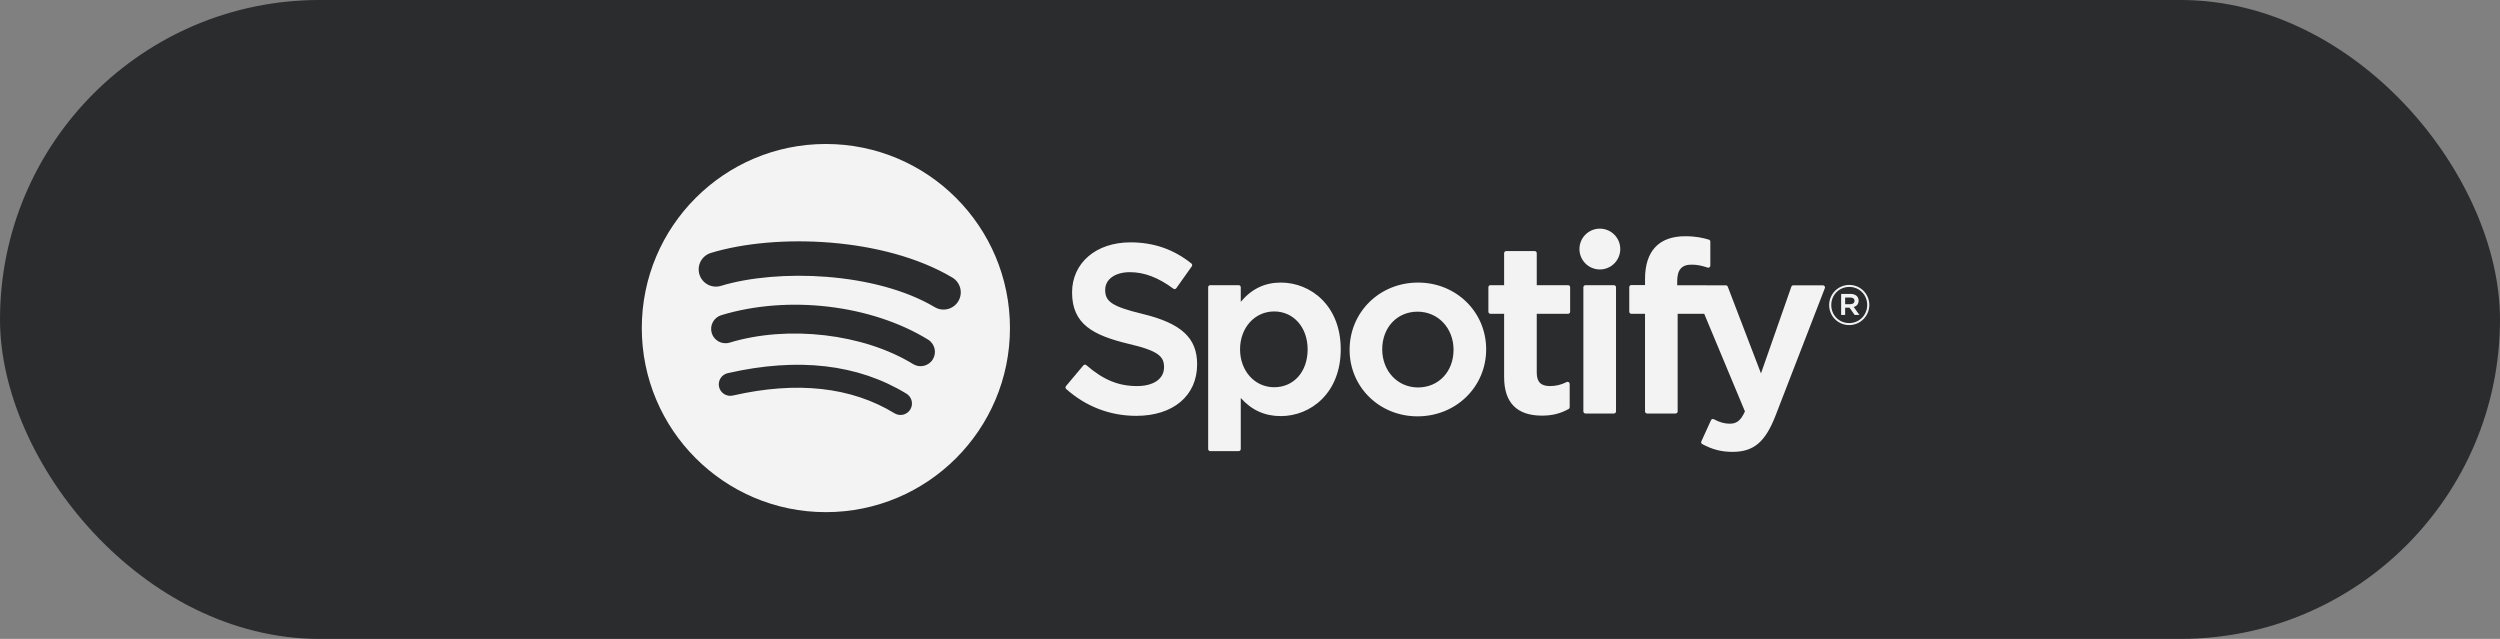
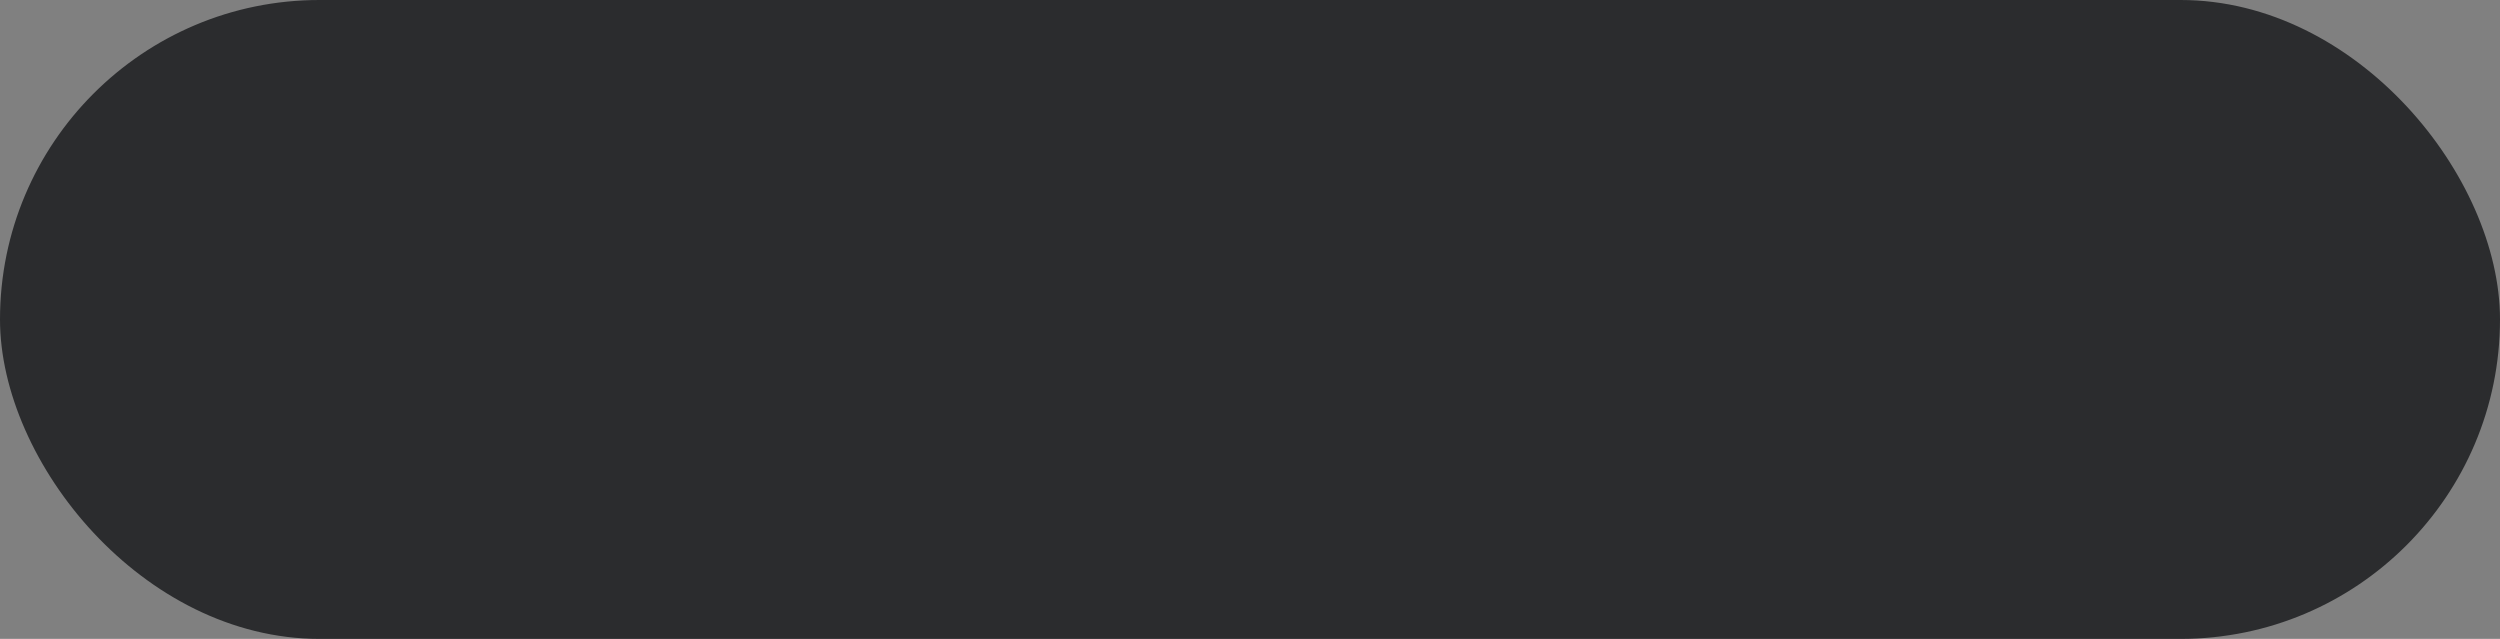
<svg xmlns="http://www.w3.org/2000/svg" width="180" height="46" viewBox="0 0 180 46" fill="none">
  <rect x="0" y="0" width="180" height="46" fill="#808080" stroke="none" />
  <rect width="180" height="46" rx="23" fill="#2B2C2E" />
  <g clip-path="url(#clip0_2031_3424)">
-     <path d="M59.462 10.367C52.143 10.367 46.209 16.3 46.209 23.62C46.209 30.94 52.143 36.874 59.462 36.874C66.783 36.874 72.717 30.94 72.717 23.62C72.717 16.301 66.783 10.367 59.462 10.367ZM65.541 29.482C65.484 29.575 65.41 29.656 65.322 29.72C65.234 29.783 65.135 29.829 65.029 29.855C64.924 29.88 64.814 29.885 64.707 29.868C64.6 29.851 64.497 29.813 64.404 29.756C61.292 27.855 57.375 27.425 52.761 28.479C52.548 28.527 52.324 28.489 52.138 28.373C51.953 28.256 51.821 28.07 51.772 27.857C51.748 27.751 51.745 27.642 51.763 27.535C51.781 27.428 51.82 27.325 51.878 27.233C51.935 27.142 52.011 27.062 52.099 26.999C52.188 26.936 52.288 26.892 52.394 26.868C57.443 25.714 61.773 26.211 65.267 28.346C65.656 28.585 65.78 29.093 65.541 29.482ZM67.163 25.873C66.864 26.36 66.228 26.513 65.742 26.214C62.179 24.024 56.748 23.39 52.534 24.669C51.988 24.834 51.411 24.526 51.245 23.981C51.166 23.718 51.194 23.435 51.323 23.194C51.452 22.952 51.672 22.772 51.934 22.692C56.747 21.231 62.731 21.939 66.823 24.453C67.308 24.752 67.462 25.388 67.163 25.873ZM67.302 22.115C63.031 19.578 55.983 19.345 51.904 20.583C51.249 20.781 50.557 20.412 50.358 19.757C50.263 19.442 50.296 19.102 50.451 18.812C50.606 18.522 50.87 18.306 51.185 18.21C55.866 16.789 63.649 17.064 68.567 19.983C68.708 20.066 68.83 20.176 68.928 20.306C69.025 20.436 69.096 20.585 69.137 20.743C69.177 20.9 69.186 21.065 69.162 21.226C69.139 21.387 69.084 21.542 69.001 21.682C68.653 22.271 67.889 22.465 67.302 22.115ZM82.268 22.602C79.98 22.056 79.573 21.673 79.573 20.868C79.573 20.108 80.288 19.596 81.353 19.596C82.385 19.596 83.408 19.985 84.481 20.785C84.512 20.809 84.554 20.818 84.593 20.812C84.613 20.809 84.632 20.802 84.649 20.792C84.666 20.781 84.681 20.767 84.693 20.751L85.81 19.176C85.832 19.145 85.842 19.106 85.836 19.068C85.831 19.03 85.811 18.996 85.782 18.972C84.504 17.948 83.067 17.45 81.387 17.45C78.916 17.45 77.189 18.932 77.189 21.054C77.189 23.329 78.679 24.135 81.252 24.756C83.441 25.261 83.811 25.683 83.811 26.439C83.811 27.276 83.064 27.797 81.861 27.797C80.526 27.797 79.435 27.346 78.216 26.291C78.186 26.266 78.147 26.253 78.107 26.255C78.066 26.258 78.03 26.277 78.004 26.307L76.751 27.798C76.699 27.862 76.705 27.953 76.765 28.007C78.183 29.273 79.927 29.941 81.811 29.941C84.473 29.941 86.193 28.487 86.193 26.235C86.198 24.334 85.06 23.282 82.273 22.604L82.268 22.602ZM92.217 20.345C91.063 20.345 90.117 20.799 89.335 21.731V20.682C89.335 20.643 89.32 20.605 89.292 20.576C89.264 20.548 89.226 20.532 89.186 20.532H87.137C87.054 20.532 86.988 20.599 86.988 20.682V32.331C86.988 32.413 87.054 32.481 87.137 32.481H89.186C89.268 32.481 89.335 32.413 89.335 32.331V28.654C90.117 29.53 91.063 29.959 92.217 29.959C94.362 29.959 96.533 28.308 96.533 25.152C96.536 21.996 94.365 20.345 92.219 20.345L92.217 20.345ZM94.15 25.152C94.15 26.758 93.16 27.881 91.742 27.881C90.341 27.881 89.284 26.708 89.284 25.152C89.284 23.596 90.341 22.424 91.742 22.424C93.137 22.424 94.15 23.571 94.15 25.152ZM102.096 20.345C99.334 20.345 97.171 22.471 97.171 25.186C97.171 27.873 99.32 29.976 102.063 29.976C104.834 29.976 107.004 27.857 107.004 25.152C107.004 22.457 104.849 20.345 102.096 20.345ZM102.096 27.896C100.627 27.896 99.52 26.716 99.52 25.151C99.52 23.58 100.589 22.44 102.063 22.44C103.541 22.44 104.655 23.62 104.655 25.186C104.655 26.757 103.579 27.896 102.096 27.896ZM112.901 20.532H110.646V18.227C110.646 18.207 110.642 18.188 110.635 18.169C110.627 18.151 110.616 18.135 110.603 18.121C110.589 18.107 110.572 18.096 110.554 18.088C110.536 18.081 110.517 18.077 110.497 18.077H108.448C108.365 18.077 108.297 18.144 108.297 18.227V20.532H107.313C107.23 20.532 107.164 20.599 107.164 20.682V22.443C107.164 22.526 107.23 22.594 107.313 22.594H108.297V27.151C108.297 28.992 109.214 29.925 111.023 29.925C111.757 29.925 112.366 29.773 112.941 29.447C112.988 29.422 113.017 29.372 113.017 29.318V27.64C113.017 27.589 112.99 27.54 112.946 27.513C112.924 27.5 112.899 27.492 112.874 27.491C112.848 27.489 112.823 27.495 112.8 27.507C112.406 27.705 112.024 27.797 111.597 27.797C110.94 27.797 110.646 27.498 110.646 26.83V22.594H112.901C112.984 22.594 113.05 22.527 113.05 22.444V20.683C113.051 20.664 113.047 20.644 113.04 20.626C113.033 20.607 113.022 20.591 113.009 20.577C112.995 20.563 112.978 20.552 112.96 20.544C112.942 20.537 112.923 20.533 112.903 20.533L112.901 20.532ZM120.758 20.541V20.258C120.758 19.425 121.077 19.054 121.793 19.054C122.22 19.054 122.564 19.138 122.948 19.267C122.996 19.282 123.045 19.274 123.083 19.246C123.102 19.232 123.118 19.213 123.128 19.192C123.139 19.171 123.145 19.148 123.144 19.124V17.397C123.145 17.365 123.135 17.333 123.116 17.307C123.096 17.281 123.069 17.262 123.038 17.253C122.633 17.133 122.114 17.009 121.335 17.009C119.444 17.009 118.442 18.074 118.442 20.09V20.523H117.458C117.376 20.523 117.307 20.591 117.307 20.673V22.443C117.307 22.526 117.376 22.594 117.458 22.594H118.442V29.622C118.442 29.705 118.51 29.772 118.593 29.772H120.641C120.725 29.772 120.791 29.705 120.791 29.622V22.594H122.704L125.636 29.622C125.303 30.359 124.976 30.506 124.529 30.506C124.168 30.506 123.787 30.399 123.399 30.185C123.363 30.166 123.32 30.163 123.281 30.174C123.241 30.188 123.208 30.217 123.192 30.255L122.497 31.779C122.464 31.852 122.492 31.935 122.562 31.973C123.287 32.366 123.941 32.534 124.749 32.534C126.262 32.534 127.1 31.828 127.836 29.932L131.39 20.746C131.4 20.724 131.403 20.699 131.4 20.674C131.397 20.65 131.389 20.627 131.374 20.607C131.361 20.587 131.343 20.57 131.322 20.559C131.3 20.547 131.277 20.542 131.253 20.542H129.119C129.054 20.542 128.997 20.582 128.977 20.642L126.791 26.884L124.398 20.638C124.387 20.61 124.368 20.585 124.343 20.568C124.318 20.551 124.289 20.542 124.259 20.542L120.758 20.541ZM116.203 20.532H114.153C114.071 20.532 114.003 20.599 114.003 20.682V29.622C114.003 29.705 114.071 29.772 114.153 29.772H116.203C116.285 29.772 116.353 29.705 116.353 29.622V20.683C116.353 20.663 116.349 20.644 116.342 20.625C116.334 20.607 116.323 20.59 116.309 20.577C116.295 20.563 116.279 20.552 116.26 20.544C116.242 20.537 116.223 20.532 116.203 20.532ZM115.19 16.462C114.378 16.462 113.72 17.119 113.72 17.93C113.72 18.743 114.378 19.401 115.19 19.401C116.002 19.401 116.659 18.743 116.659 17.93C116.659 17.119 116 16.462 115.19 16.462ZM133.141 23.406C132.33 23.406 131.699 22.755 131.699 21.964C131.699 21.173 132.338 20.515 133.149 20.515C133.959 20.515 134.591 21.166 134.591 21.956C134.591 22.747 133.951 23.406 133.141 23.406ZM133.149 20.658C132.41 20.658 131.851 21.245 131.851 21.964C131.851 22.683 132.406 23.262 133.141 23.262C133.88 23.262 134.439 22.676 134.439 21.956C134.439 21.237 133.883 20.658 133.149 20.658ZM133.468 22.104L133.877 22.675H133.532L133.165 22.151H132.85V22.675H132.562V21.162H133.236C133.589 21.162 133.82 21.342 133.82 21.645C133.821 21.893 133.677 22.044 133.47 22.104H133.468ZM133.225 21.421H132.85V21.9H133.225C133.411 21.9 133.524 21.809 133.524 21.661C133.524 21.505 133.411 21.421 133.225 21.421Z" fill="#F4F3F3" />
-   </g>
+     </g>
  <defs>
    <clipPath id="clip0_2031_3424">
      <rect width="88.382" height="26.55" fill="white" transform="translate(46.209 10.345)" />
    </clipPath>
  </defs>
</svg>